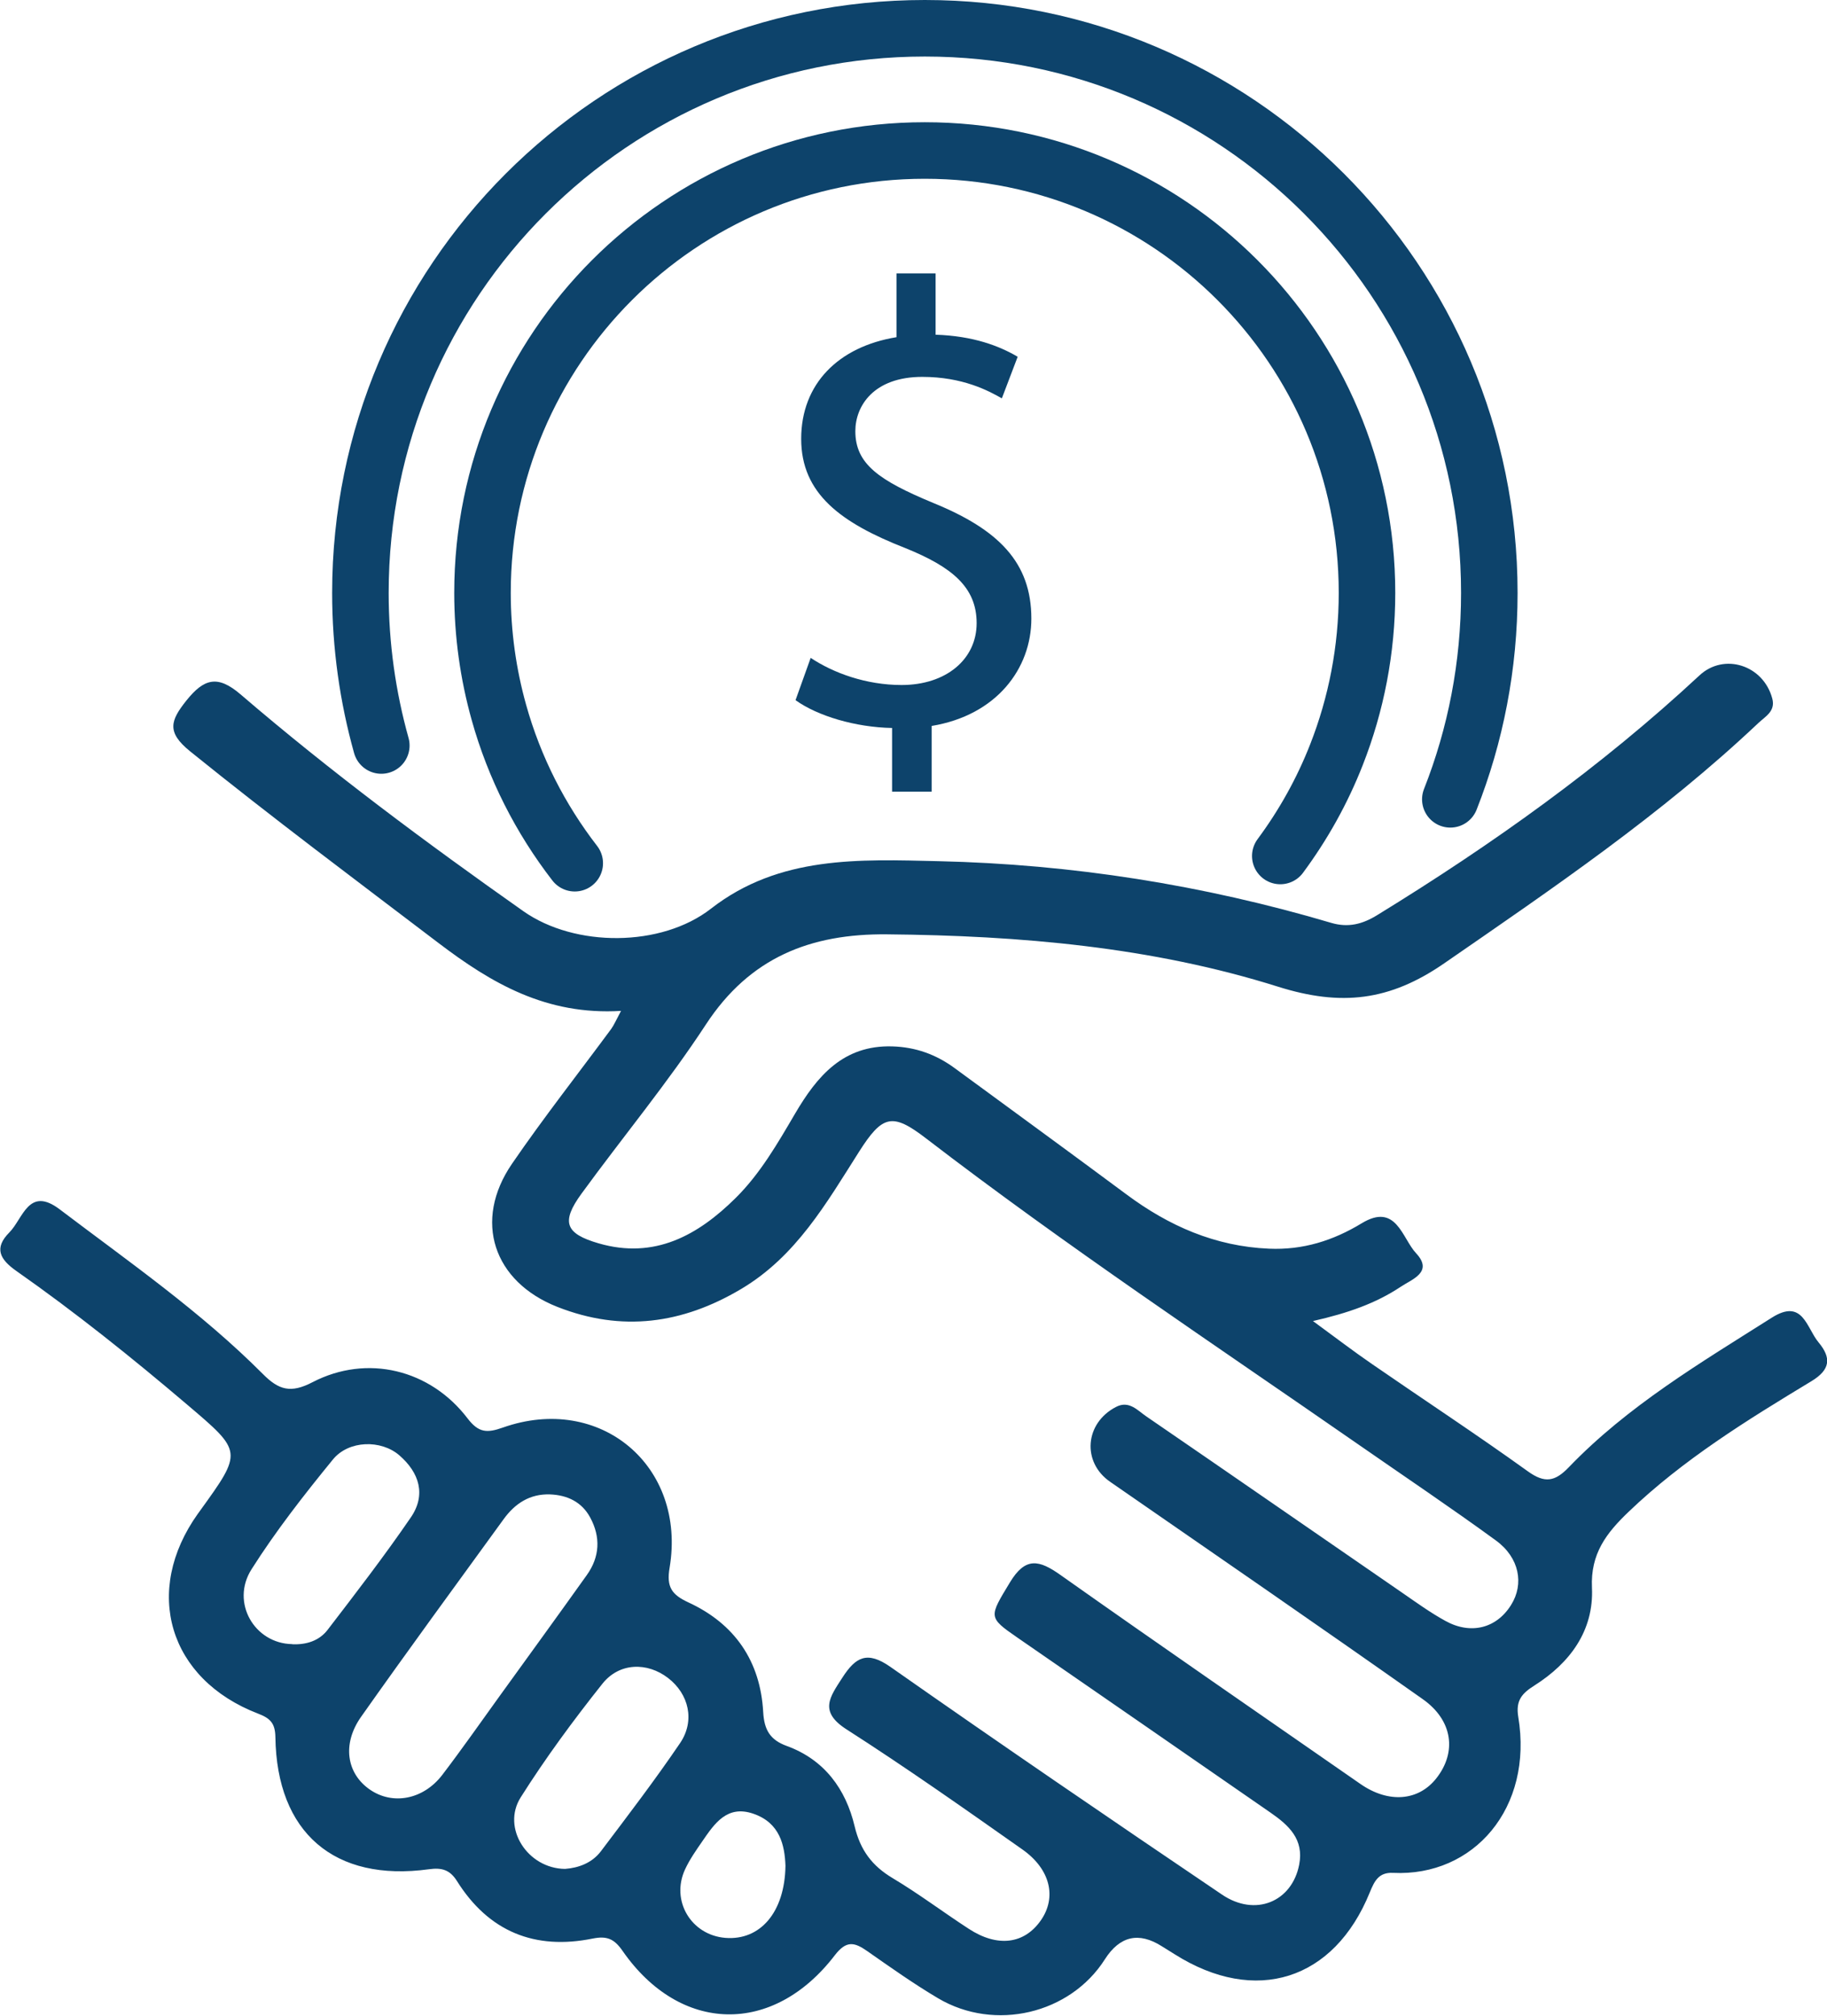
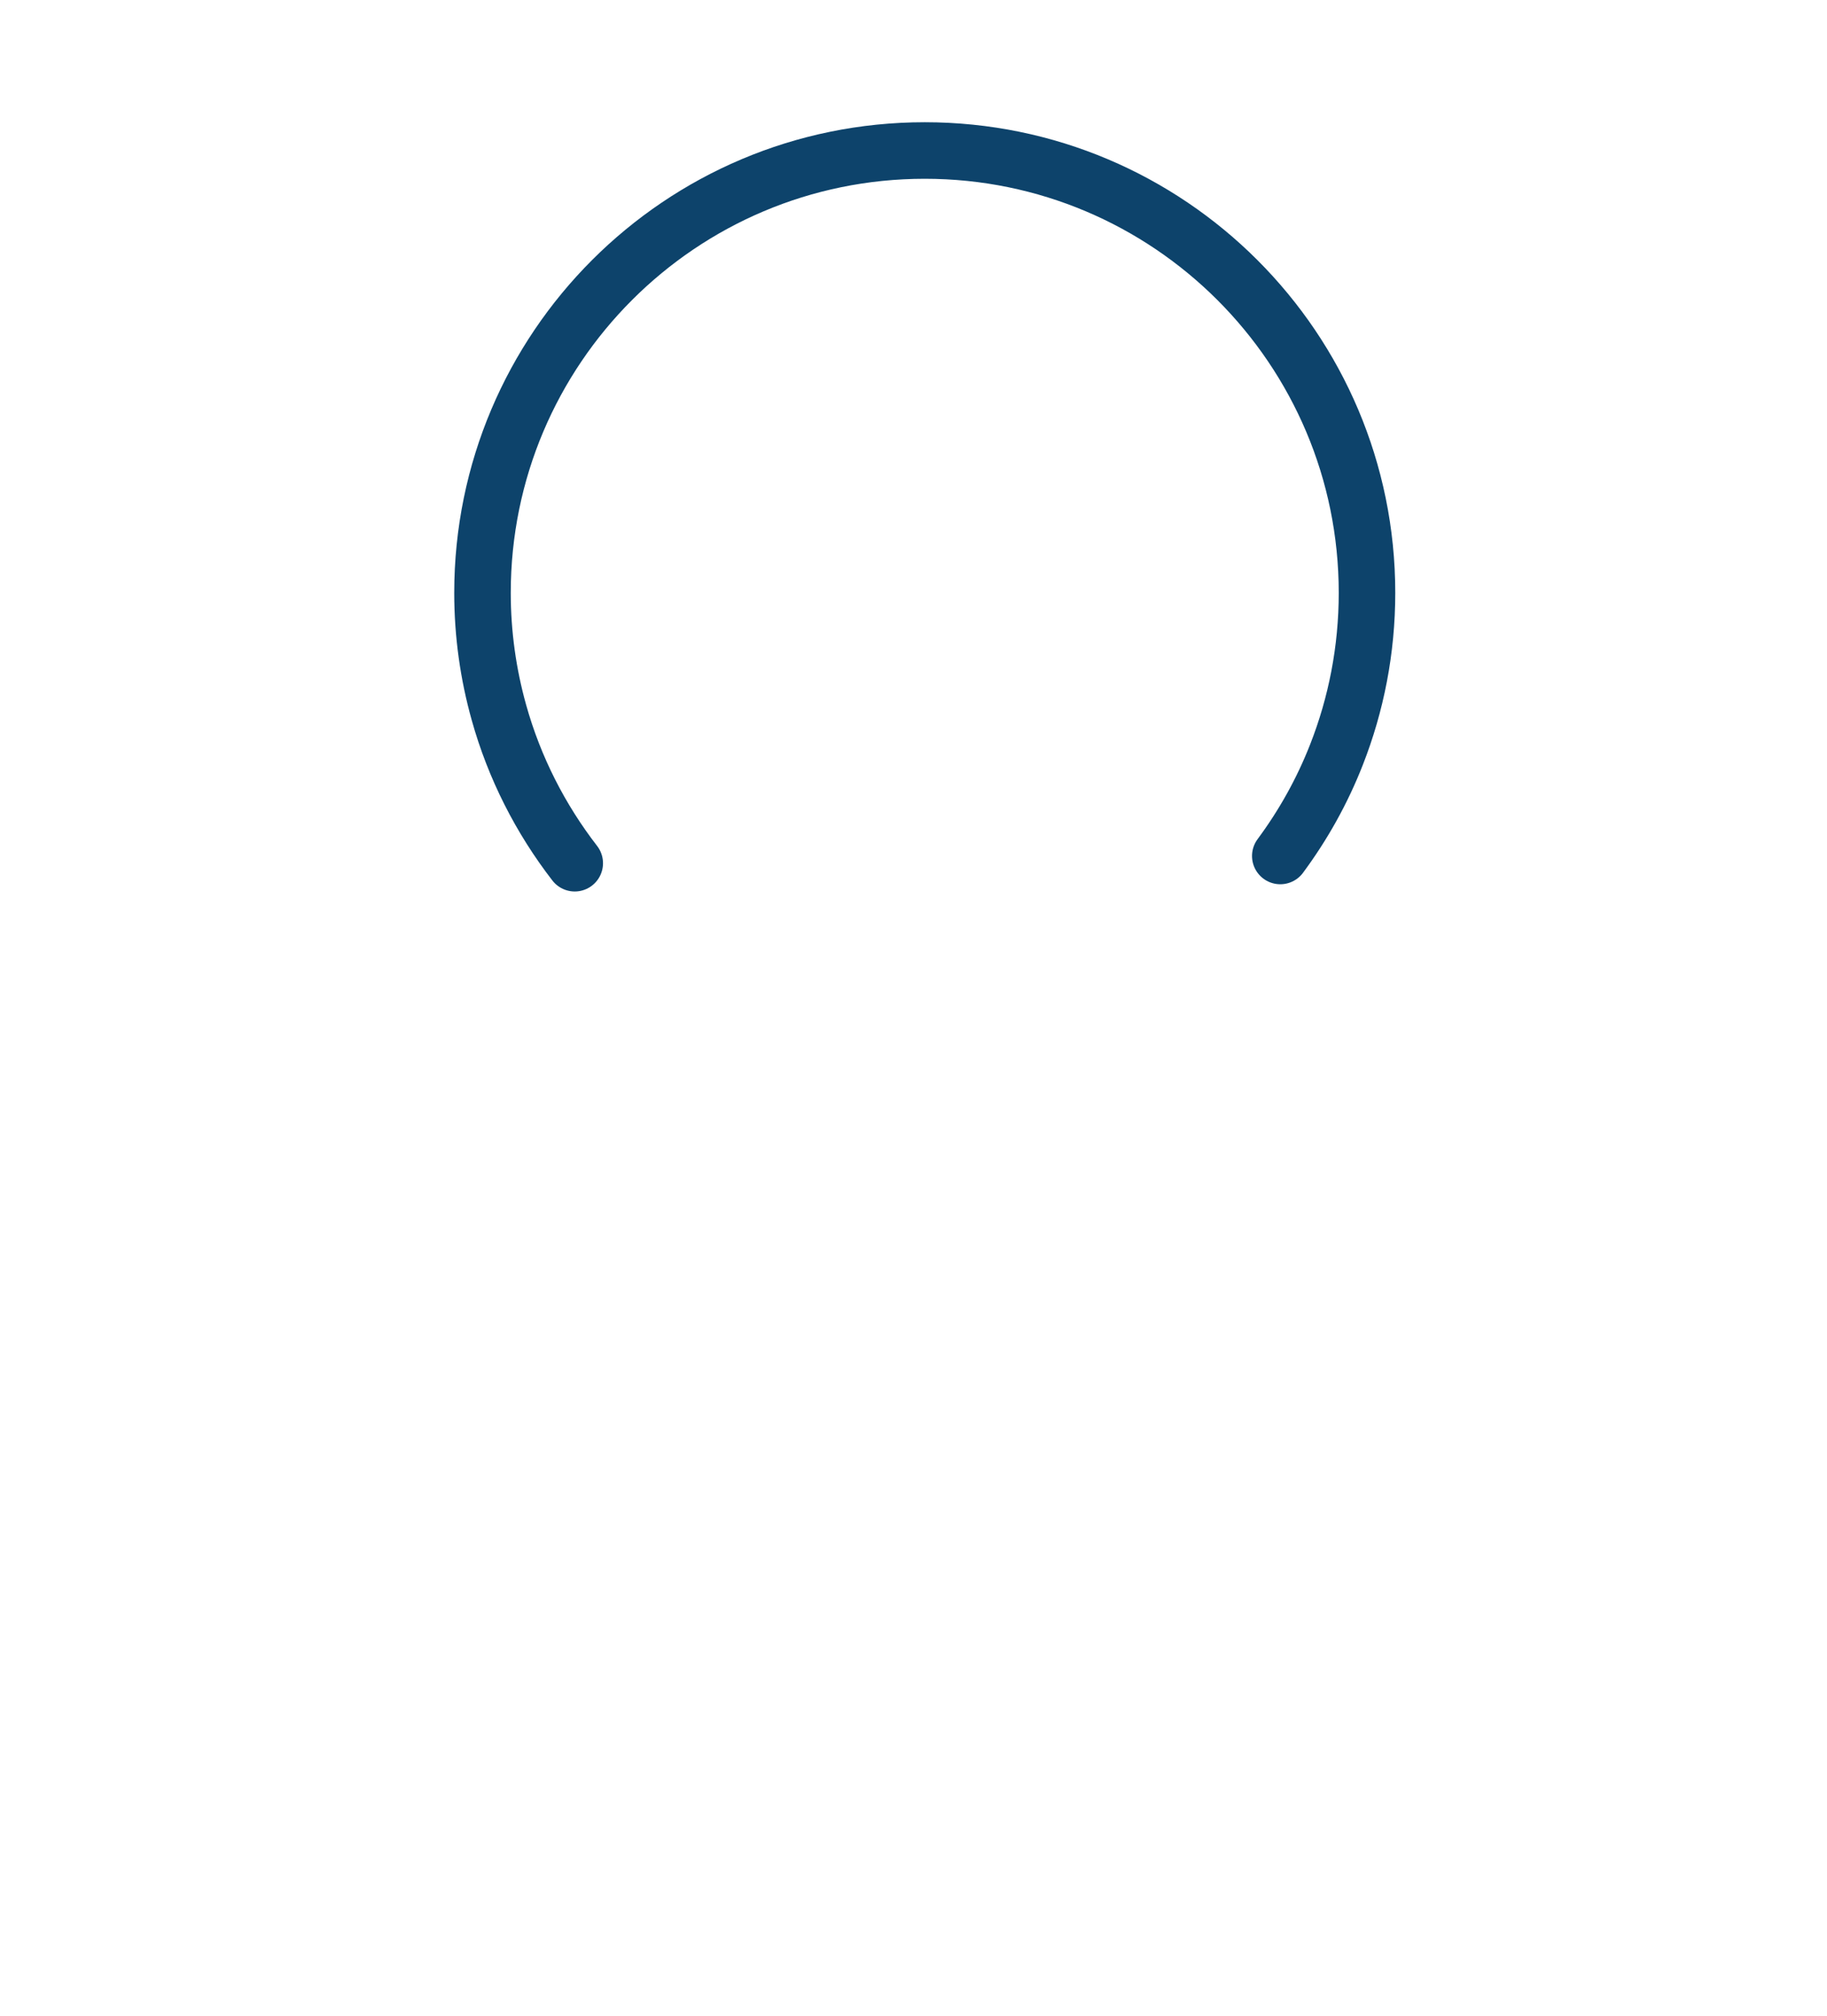
<svg xmlns="http://www.w3.org/2000/svg" id="Layer_2" viewBox="0 0 161.61 178.26">
  <defs>
    <style>.cls-1{fill:#0d436b;stroke-width:0px;}.cls-2{fill:none;stroke:#0d436b;stroke-linecap:round;stroke-miterlimit:10;stroke-width:5px;}</style>
  </defs>
  <g id="Layer_1-2">
-     <path class="cls-1" d="M54.94,89.4c-6.62.4-11.46-2.44-16.16-6.01-7.36-5.6-14.77-11.13-21.97-16.95-2.1-1.7-1.73-2.72-.32-4.49,1.55-1.93,2.75-2.29,4.79-.54,7.98,6.85,16.41,13.11,25.01,19.17,4.57,3.22,12.21,3.2,16.6-.22,6.05-4.71,13.16-4.36,20.12-4.2,11.81.27,23.41,2.1,34.76,5.46,1.5.44,2.76.11,4.07-.7,10.13-6.22,19.77-13.08,28.49-21.19,2.17-2.02,5.65-.92,6.44,2.05.3,1.13-.62,1.58-1.24,2.17-8.52,8.05-18.17,14.61-27.79,21.25-4.81,3.32-9.1,3.82-14.69,2.06-11.18-3.52-22.85-4.52-34.58-4.63-6.77-.07-12.14,2.04-16.02,7.96-3.39,5.18-7.36,9.96-11.01,14.97-1.83,2.51-1.45,3.54,1.52,4.4,4.94,1.43,8.78-.71,12.12-4.02,2.18-2.16,3.71-4.83,5.26-7.47,1.93-3.28,4.24-6.06,8.59-5.93,2.06.06,3.86.71,5.5,1.91,5.07,3.72,10.15,7.42,15.2,11.17,3.76,2.8,7.87,4.61,12.63,4.81,2.99.13,5.66-.71,8.18-2.24,3.07-1.87,3.57,1.3,4.82,2.64,1.56,1.67-.36,2.3-1.36,2.97-2.18,1.45-4.63,2.32-7.76,3.03,2.01,1.47,3.6,2.69,5.25,3.82,4.58,3.16,9.24,6.22,13.76,9.47,1.5,1.08,2.4.91,3.62-.36,5.22-5.43,11.66-9.24,17.96-13.23,2.75-1.74,3.06.9,4.13,2.18,1.14,1.37,1.07,2.41-.63,3.44-5.69,3.44-11.35,6.93-16.19,11.57-1.94,1.86-3.36,3.68-3.22,6.7.17,3.78-1.93,6.64-5.09,8.64-1.09.69-1.67,1.31-1.43,2.77,1.34,8.04-3.92,14.15-11.08,13.8-1.26-.06-1.64.72-2.05,1.72-3.16,7.8-10.12,9.99-17.26,5.48-.38-.24-.76-.47-1.14-.71q-3.06-1.94-5.04,1.16c-3.07,4.82-9.73,6.41-14.75,3.44-2.16-1.28-4.22-2.74-6.28-4.18-1.13-.79-1.84-.94-2.85.37-5.46,7.13-13.68,6.95-18.78-.38-.74-1.07-1.38-1.34-2.64-1.09-5.12,1.04-9.2-.61-12.01-5.09-.62-.98-1.32-1.2-2.47-1.04-8.37,1.15-13.47-3.23-13.59-11.69-.02-1.24-.47-1.67-1.55-2.08-7.9-3.05-10.2-10.82-5.3-17.68.05-.07.11-.14.16-.22,3.83-5.3,3.79-5.25-1.15-9.45-4.86-4.13-9.84-8.12-15.06-11.78-1.5-1.05-2-2.04-.63-3.42,1.21-1.22,1.7-4.12,4.45-2.04,6.15,4.66,12.51,9.08,17.98,14.57,1.4,1.41,2.46,1.72,4.38.72,4.84-2.51,10.42-1.13,13.72,3.2.97,1.27,1.71,1.31,3.12.81,8.6-3.04,16.26,3.39,14.75,12.4-.29,1.7.19,2.38,1.66,3.06,4.1,1.89,6.37,5.19,6.62,9.7.09,1.57.6,2.46,2.09,3,3.32,1.21,5.22,3.81,6,7.11.5,2.1,1.54,3.49,3.35,4.57,2.31,1.38,4.47,3.01,6.73,4.48,2.55,1.67,4.92,1.37,6.39-.74,1.41-2.02.86-4.51-1.62-6.26-5.14-3.62-10.28-7.24-15.57-10.63-2.48-1.59-1.46-2.87-.37-4.57,1.18-1.83,2.19-2.4,4.26-.95,9.71,6.81,19.5,13.49,29.32,20.13,2.95,2,6.19.64,6.83-2.64.44-2.25-.92-3.49-2.54-4.61-7.46-5.16-14.92-10.33-22.39-15.48-2.61-1.8-2.5-1.82-.66-4.87,1.38-2.29,2.59-2,4.48-.66,8.8,6.22,17.68,12.33,26.53,18.48,2.49,1.73,5.14,1.51,6.72-.51,1.81-2.3,1.46-5.12-1.22-7-9.17-6.47-18.42-12.83-27.65-19.22-2.5-1.73-2.24-5.19.54-6.62,1.14-.59,1.89.31,2.65.83,7.56,5.18,15.09,10.4,22.63,15.59,1.26.87,2.5,1.77,3.83,2.5,2.26,1.26,4.55.66,5.83-1.41,1.16-1.85.73-4.18-1.34-5.69-3.99-2.91-8.09-5.66-12.15-8.48-12.84-8.91-25.86-17.56-38.26-27.08-2.99-2.3-3.86-2.08-5.94,1.19-2.89,4.55-5.57,9.25-10.43,12.13-5.19,3.08-10.54,3.82-16.24,1.58-5.67-2.23-7.48-7.61-4.02-12.66,2.79-4.07,5.85-7.96,8.78-11.93.25-.35.42-.76.88-1.62ZM48.65,132.16c-1.79-.06-3.1.81-4.1,2.19-4.22,5.81-8.47,11.61-12.61,17.48-1.7,2.41-1.28,5.01.77,6.43,2.02,1.4,4.73.9,6.41-1.29,1.74-2.28,3.39-4.64,5.07-6.97,2.58-3.57,5.16-7.12,7.72-10.71,1.15-1.61,1.23-3.36.3-5.08-.74-1.38-2.02-1.99-3.56-2.05ZM25.83,145.41c1.24.06,2.39-.29,3.14-1.26,2.51-3.27,5.03-6.54,7.36-9.94,1.38-2,.77-3.97-1.01-5.51-1.61-1.39-4.47-1.34-5.87.37-2.55,3.12-5.05,6.32-7.2,9.71-1.87,2.94.27,6.57,3.59,6.62ZM49.98,165.28c1.19-.09,2.39-.52,3.18-1.57,2.38-3.15,4.78-6.29,7-9.56,1.34-1.98.77-4.34-1.06-5.75-1.84-1.42-4.31-1.38-5.81.5-2.57,3.23-5.03,6.57-7.23,10.05-1.71,2.7.6,6.3,3.93,6.33ZM69.48,165c-.07-1.8-.48-3.79-2.84-4.6-2.32-.8-3.43.86-4.51,2.43-.56.81-1.13,1.62-1.54,2.51-1.27,2.77.56,5.8,3.58,6.04,3.06.24,5.25-2.24,5.31-6.38Z" />
-     <path class="cls-2" d="M33.73,65.93c-1.2-4.29-1.85-8.82-1.85-13.49C31.88,24.85,54.24,2.5,81.81,2.5s49.93,22.35,49.93,49.93c0,6.45-1.22,12.61-3.45,18.26" />
    <path class="cls-2" d="M50.84,76.34c-3.03-3.92-5.34-8.43-6.71-13.34-.94-3.36-1.45-6.91-1.45-10.57,0-21.61,17.52-39.12,39.12-39.12s39.12,17.52,39.12,39.12c0,5.05-.96,9.88-2.7,14.31-1.26,3.22-2.94,6.22-4.97,8.96" />
-     <path class="cls-1" d="M78.91,70.02v-5.64c-3.24-.06-6.59-1.06-8.54-2.46l1.34-3.74c2.01,1.34,4.91,2.4,8.04,2.4,3.96,0,6.64-2.29,6.64-5.47s-2.18-4.97-6.31-6.64c-5.69-2.23-9.21-4.8-9.21-9.66s3.29-8.15,8.43-8.99v-5.64h3.46v5.42c3.35.11,5.64,1,7.26,1.95l-1.4,3.68c-1.17-.67-3.46-1.9-7.04-1.9-4.3,0-5.92,2.57-5.92,4.8,0,2.9,2.07,4.35,6.92,6.36,5.75,2.35,8.65,5.25,8.65,10.22,0,4.41-3.07,8.54-8.82,9.49v5.81h-3.52Z" />
  </g>
</svg>